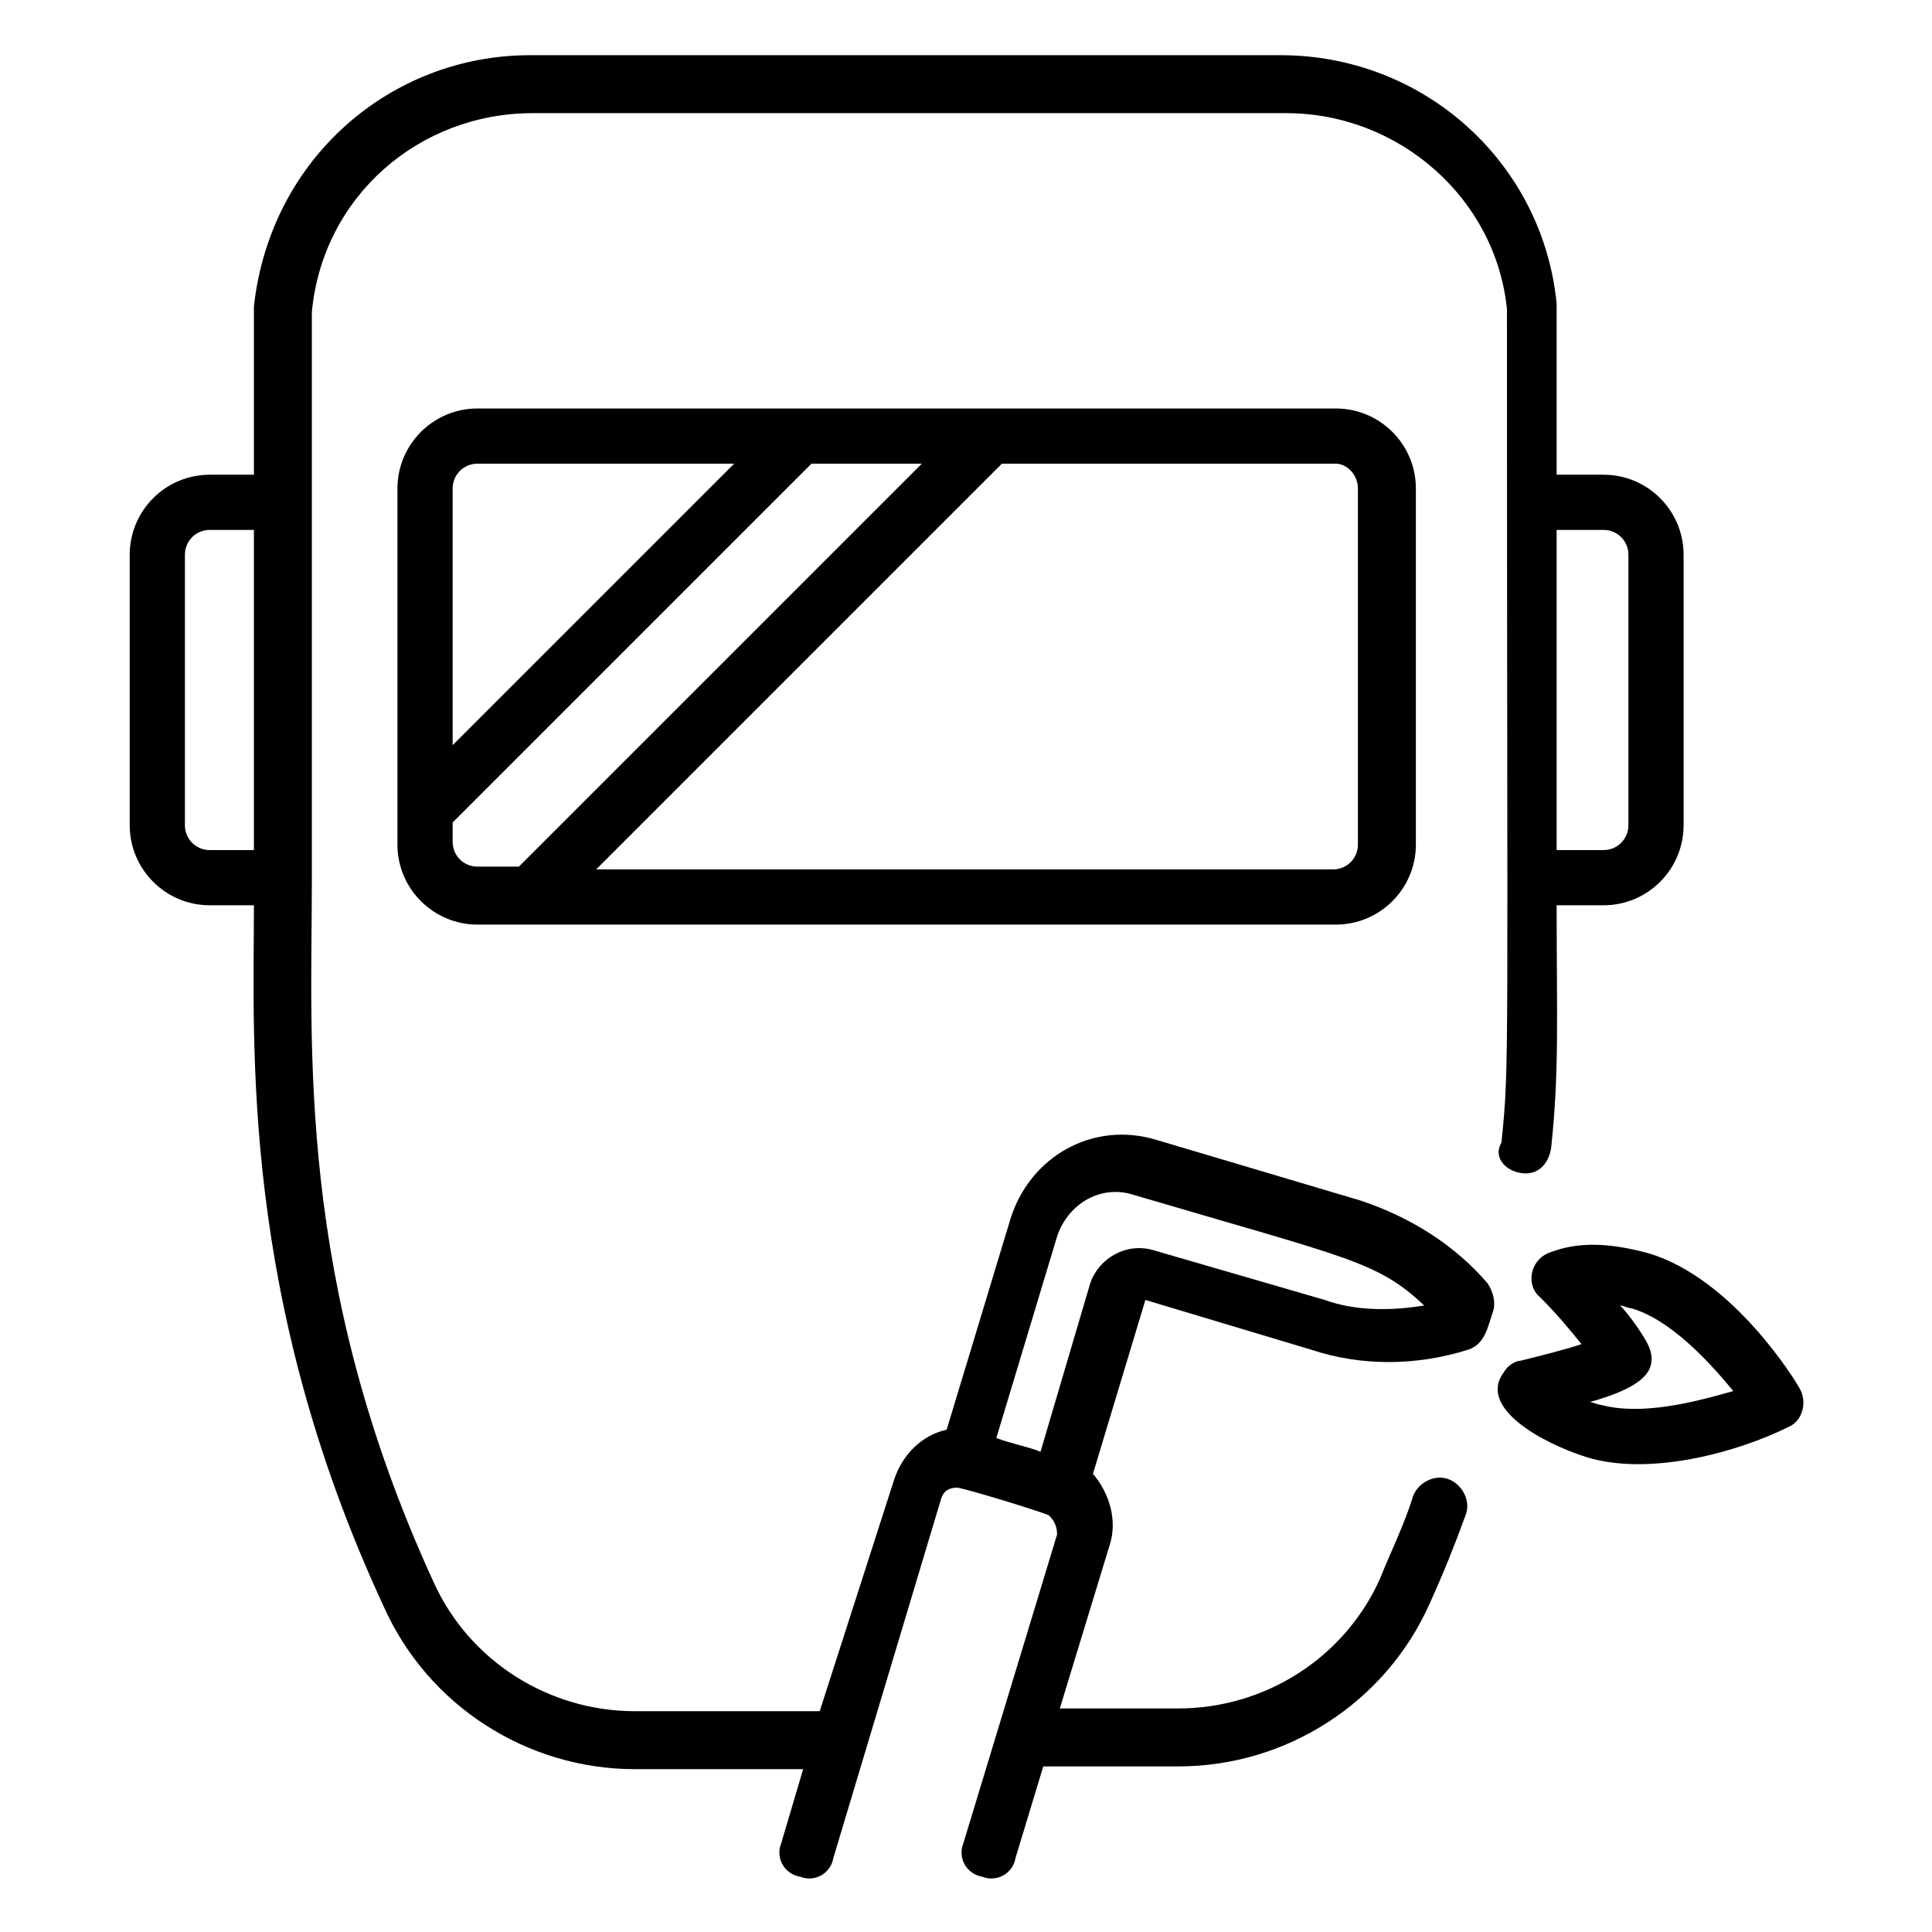
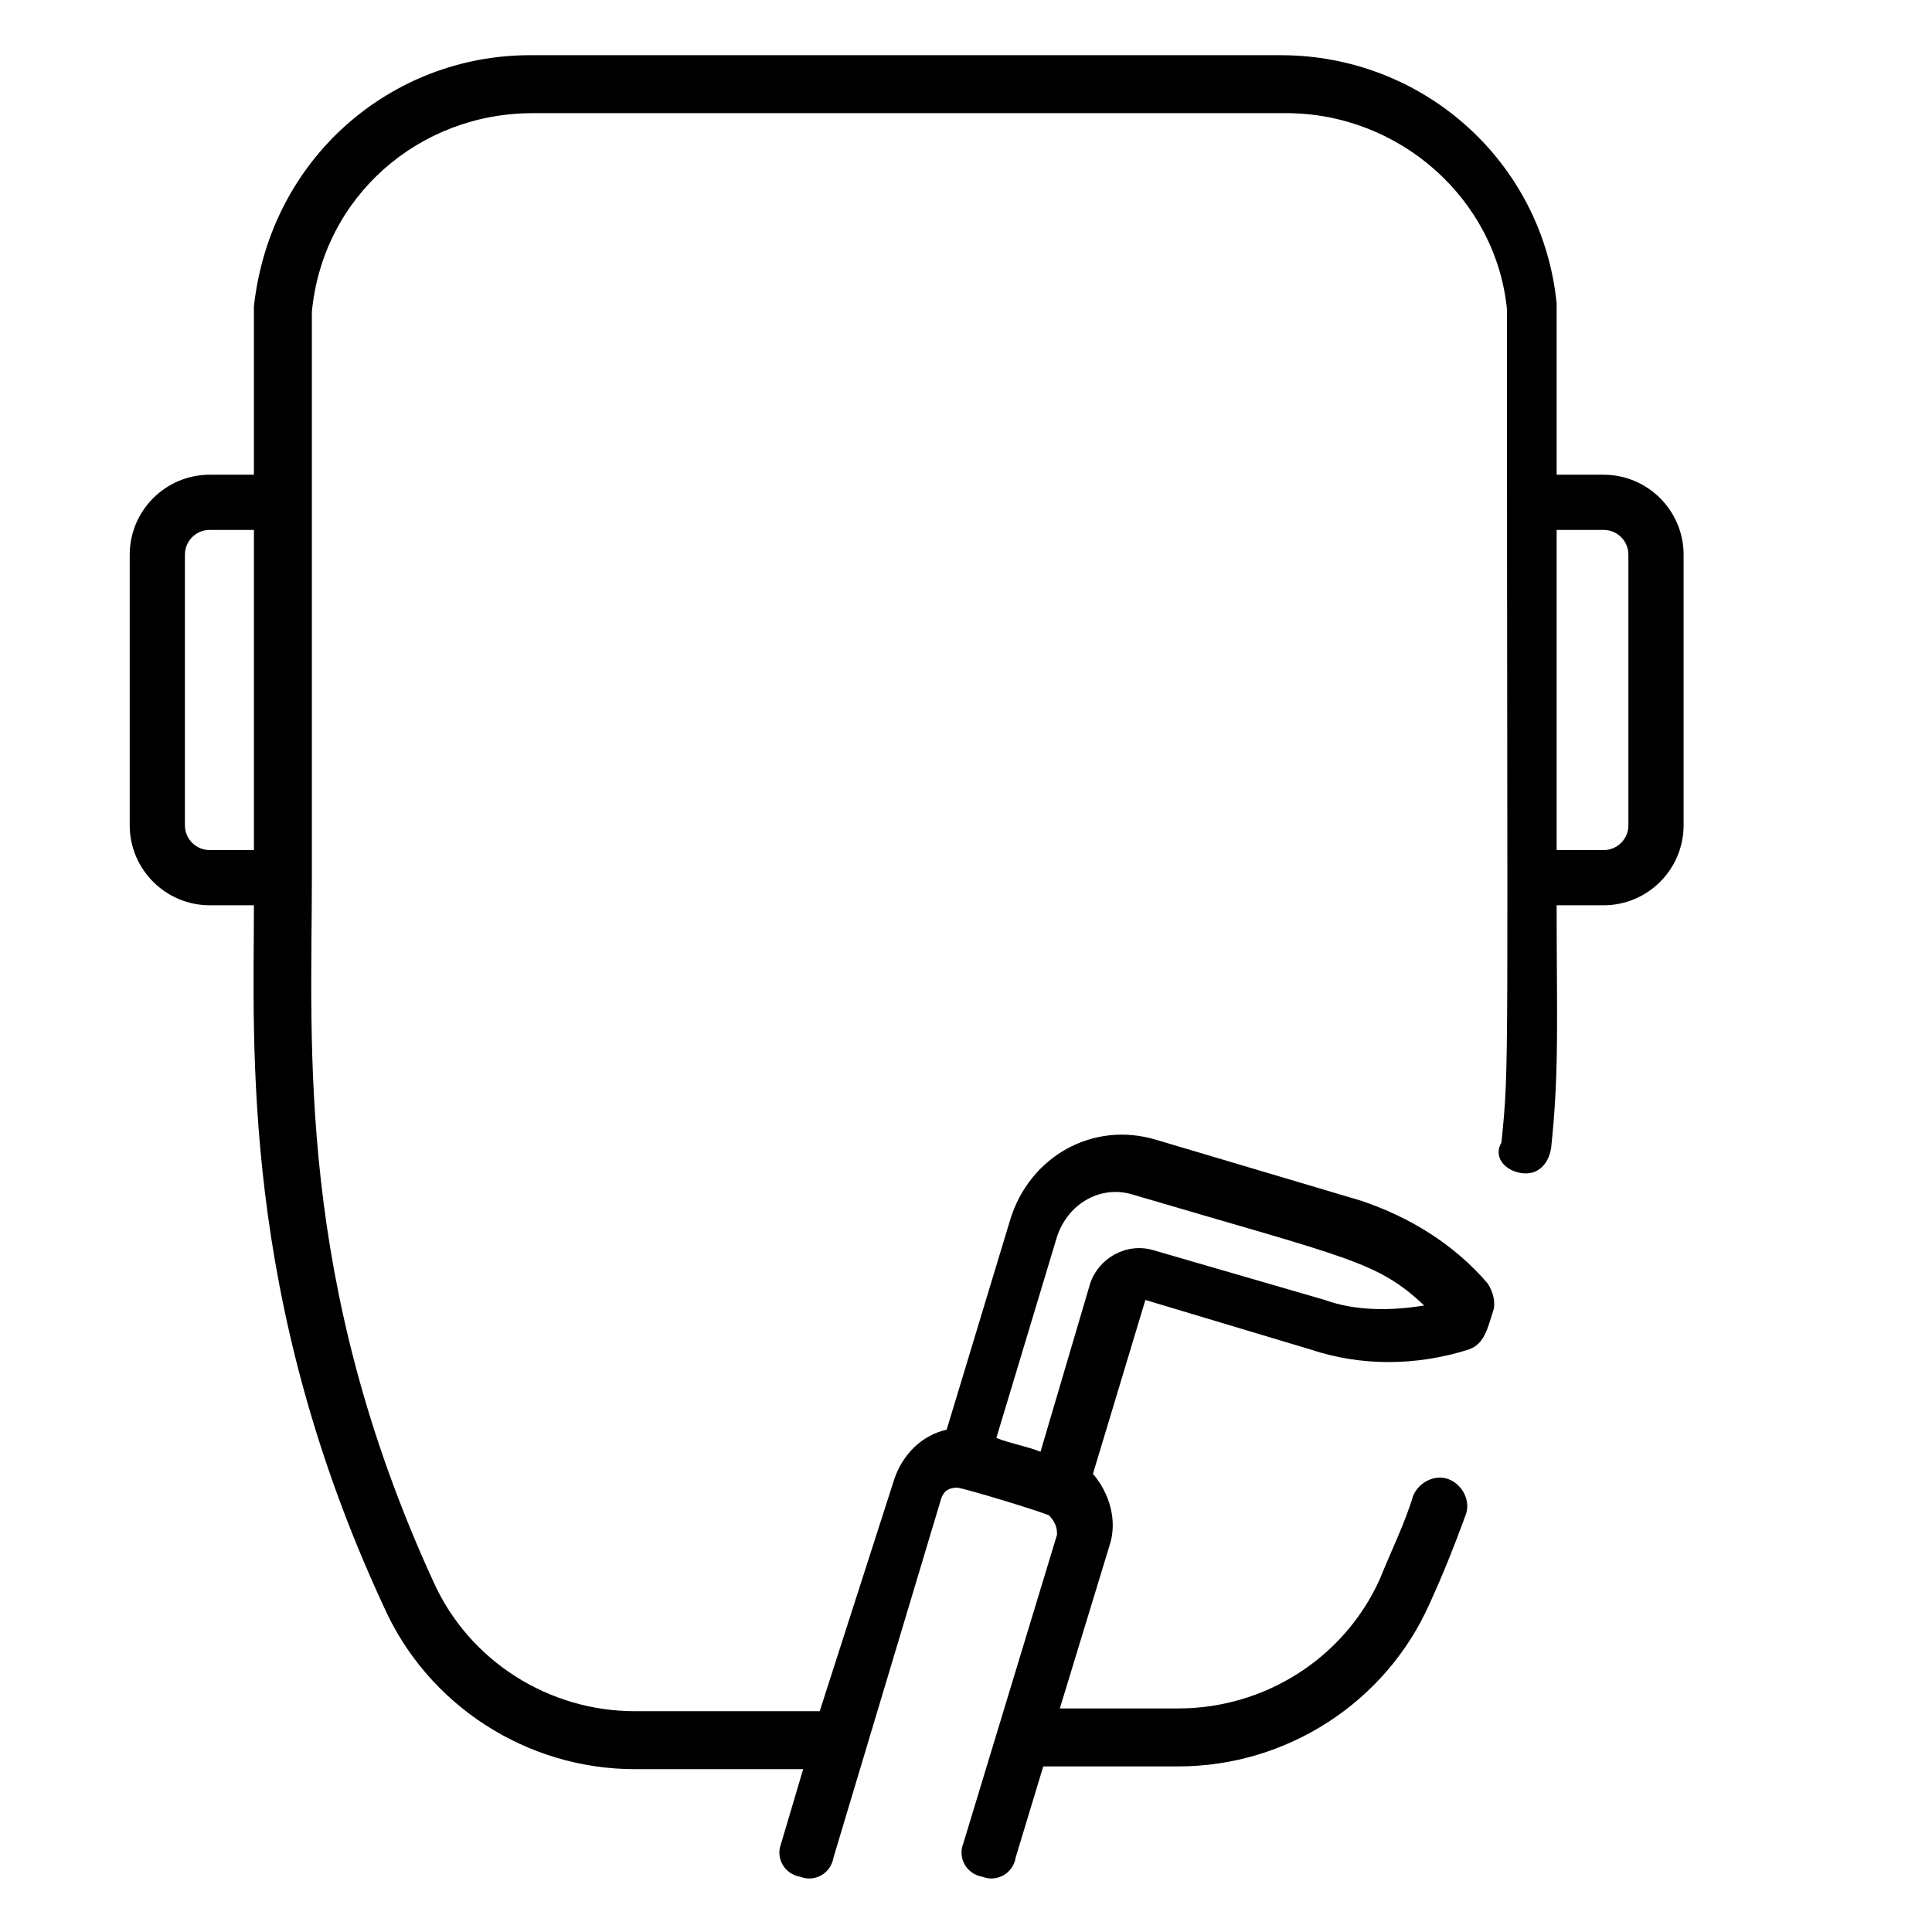
<svg xmlns="http://www.w3.org/2000/svg" id="Layer_1" enable-background="new 0 0 70 70" viewBox="0 0 70 70">
  <g>
-     <path d="m17.3 14.8c-1.6 0-2.9 1.3-2.9 2.9v12.9c0 1.6 1.3 2.9 2.9 2.9h31.1c1.6 0 2.9-1.3 2.9-2.9v-12.9c0-1.6-1.3-2.9-2.9-2.9zm-.9 2.9c0-.5.4-.9.9-.9h9.3l-10.2 10.2zm.9 13.7c-.5 0-.9-.4-.9-.9v-.7l13-13h4l-14.6 14.6zm31.9-13.7v12.9c0 .5-.4.9-.9.9h-26.7l14.7-14.7h12.1c.4 0 .8.4.8.9z" />
    <path d="m55.1 42.5c.6.1 1-.3 1.1-.9.3-2.8.2-4.7.2-8.8h1.7c1.6 0 2.9-1.3 2.9-2.9v-9.8c0-1.6-1.3-2.9-2.9-2.9h-1.7v-6.2c-.5-5.1-4.8-9-10-9h-27.2c-5 0-9.4 3.7-10 9.1v6.1h-1.6c-1.6 0-2.9 1.3-2.9 2.9v9.8c0 1.6 1.3 2.9 2.9 2.9h1.6c0 5.1-.5 14.2 4.7 25.4 1.6 3.6 5.2 5.9 9.1 5.9h6.1l-.8 2.7c-.2.5.1 1.1.7 1.2.5.2 1.1-.1 1.2-.7l3.9-13c.1-.3.3-.4.6-.4.5.1 2.8.8 3.3 1 .2.2.3.4.3.7l-3.4 11.2c-.2.5.1 1.1.7 1.2.5.2 1.1-.1 1.2-.7l1-3.3h4.9c3.9 0 7.5-2.3 9.1-5.9.5-1.1.9-2.1 1.3-3.2.2-.5-.1-1.1-.6-1.3s-1.1.1-1.3.6c-.3 1-.8 2-1.2 3-1.3 2.9-4.2 4.7-7.3 4.7h-4.3l1.8-5.9c.3-.9 0-1.9-.6-2.6l1.9-6.3 6 1.8c1.8.6 3.8.6 5.7 0 .6-.2.7-.8.9-1.4.1-.3 0-.7-.2-1-1.2-1.4-2.8-2.4-4.6-3l-7.4-2.2c-2.3-.7-4.6.6-5.3 2.9l-2.3 7.6c-.9.2-1.6.9-1.9 1.8l-2.7 8.4h-6.7c-3.1 0-6-1.8-7.3-4.7-5-10.9-4.4-19.4-4.4-25.5 0 0 0 1.3 0-20.5.4-4.2 3.9-7.2 8-7.2h27.3c4.1 0 7.6 3.1 8 7.1 0 27.7.1 27.3-.2 30.2-.3.5.1 1 .7 1.1zm3-23.3c.5 0 .9.4.9.9v9.8c0 .5-.4.9-.9.9h-1.7v-11.6zm-48.9 11.6h-1.6c-.5 0-.9-.4-.9-.9v-9.8c0-.5.4-.9.9-.9h1.6zm29.1 14c.4-1.2 1.6-1.9 2.8-1.5 7.8 2.3 8.8 2.4 10.5 4-1.2.2-2.5.2-3.6-.2l-6.2-1.8c-1-.3-2 .3-2.3 1.2l-1.8 6.1c-.5-.2-1.1-.3-1.6-.5z" />
-     <path d="m65.2 50.3c-.1-.2-2.4-4-5.5-4.9-1.5-.4-2.6-.4-3.6 0-.7.3-.8 1.2-.3 1.6.6.6 1.1 1.2 1.5 1.7-.6.2-1.4.4-2.2.6-.2 0-.5.2-.6.4-1 1.3 1.4 2.6 3 3.1 2.3.7 5.5-.2 7.3-1.1.5-.2.7-.9.4-1.4zm-7.2.6c-.1 0-.3-.1-.4-.1.7-.2 2-.6 2.2-1.3.1-.3 0-.6-.1-.8-.2-.4-.7-1.1-1-1.4.1 0 .3.1.4.1 1.4.4 2.8 1.9 3.7 3-1.4.4-3.3.9-4.8.5z" />
  </g>
</svg>